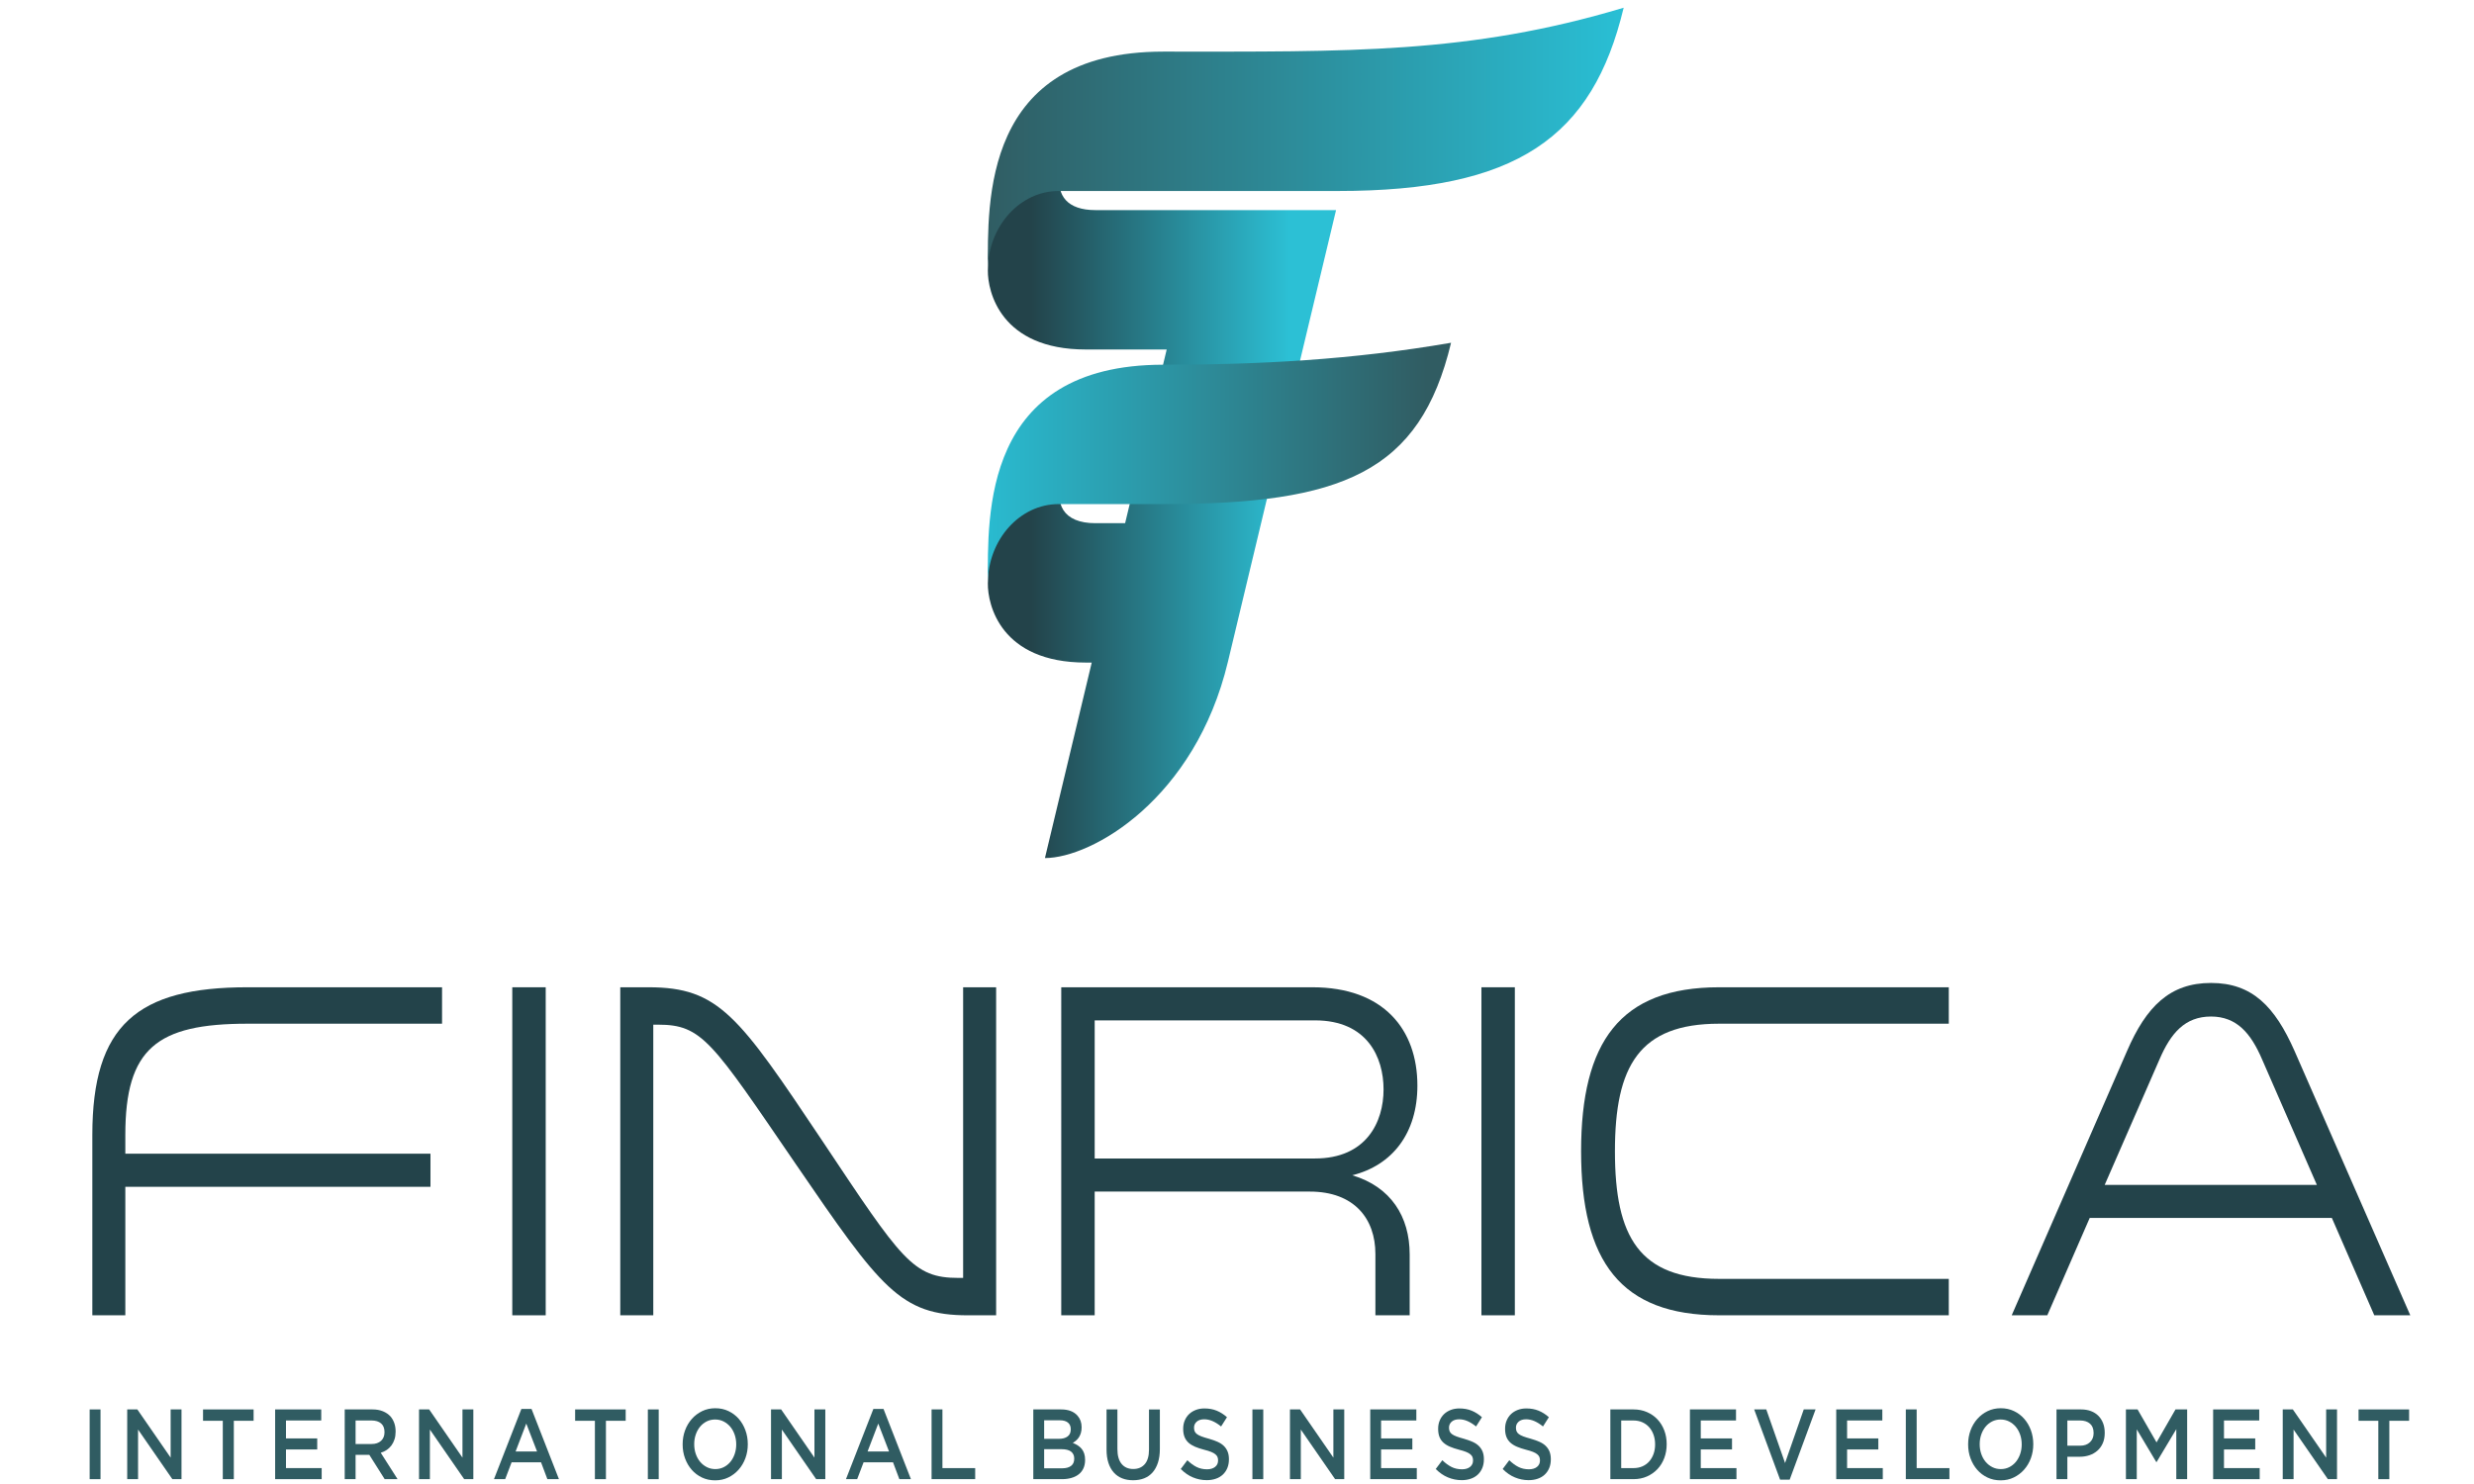
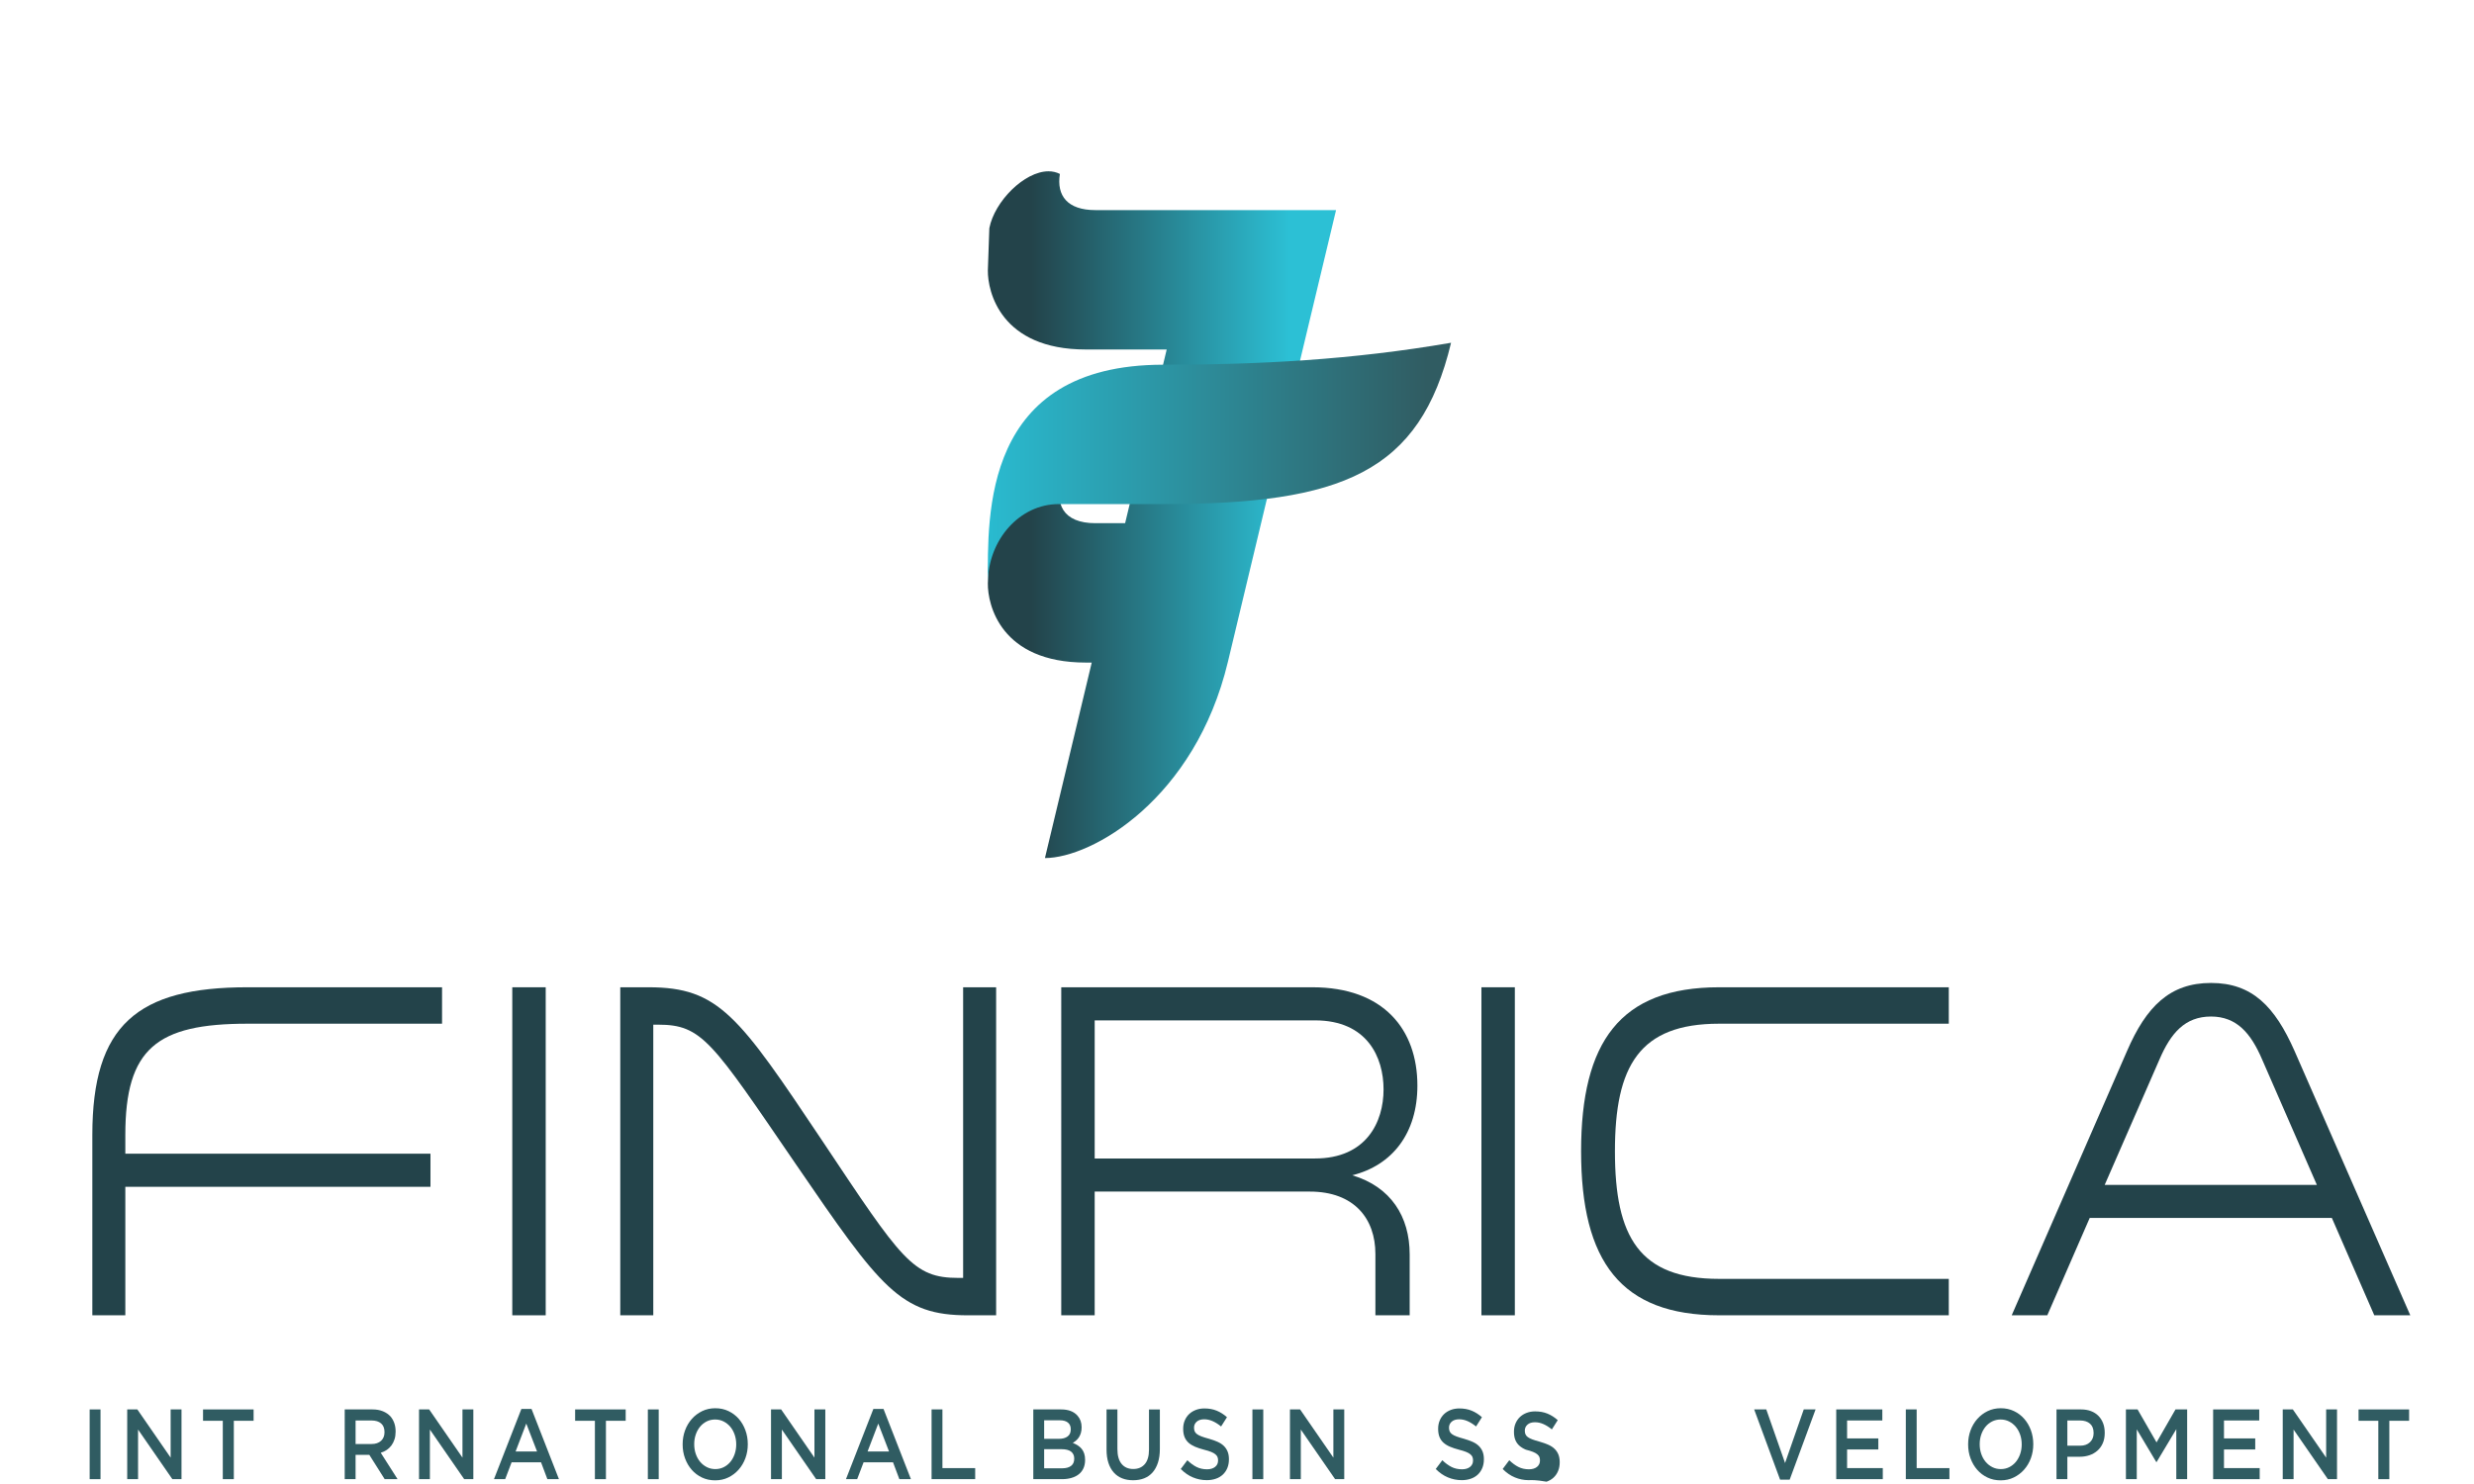
<svg xmlns="http://www.w3.org/2000/svg" xmlns:xlink="http://www.w3.org/1999/xlink" version="1.1" x="0px" y="0px" width="500px" height="300px" viewBox="-18.12 -1.563 500 300" enable-background="new -18.12 -1.563 500 300" xml:space="preserve">
  <defs>
</defs>
  <path fill="#23434A" d="M31.894,205.386c-18.361,0-24.686,5.04-24.686,22.493v3.786h61.67v6.688H7.208v25.979H0.54v-36.453  c0-22.199,9.096-29.859,31.354-29.859h39.324v7.366H31.894z" />
  <rect x="85.413" y="198.02" fill="#23434A" width="6.756" height="66.313" />
  <path fill="#23434A" d="M113.909,264.335h-6.671V198.02h5.718c14.204,0,18.188,5.72,35.165,31.123  c16.023,24.042,18.275,27.631,27.458,27.631h0.952V198.02h6.669v66.315h-5.718c-13.598,0-17.581-5.429-34.818-30.637  c-16.976-24.82-18.883-28.117-27.803-28.117h-0.952V264.335z" />
  <path fill="#23434A" d="M196.362,198.02h50.755c14.382,0,21.221,8.532,21.221,19.875c0,9.599-5.022,16.094-13.162,18.131  c7.792,2.327,11.601,8.337,11.601,15.995v12.312h-6.926v-12.408c0-7.077-4.244-12.603-13.252-12.603h-43.481v25.011h-6.756V198.02z   M247.639,232.631c10.393,0,13.86-7.365,13.86-13.961c0-6.494-3.295-13.958-13.86-13.958h-44.521v27.919H247.639z" />
  <rect x="281.278" y="198.02" fill="#23434A" width="6.753" height="66.313" />
  <path fill="#23434A" d="M375.733,205.386h-46.424c-16.111,0-21.049,8.533-21.049,25.789c0,17.355,4.938,25.793,21.049,25.793h46.424  v7.364h-46.424c-19.837,0-27.887-10.854-27.887-33.157c0-22.103,7.876-33.155,27.887-33.155h46.424V205.386z" />
  <path fill="#23434A" d="M469.004,264.335h-7.277l-8.574-19.681h-48.939l-8.573,19.681h-7.19l23.302-53.42  c3.9-9.019,8.663-13.767,16.976-13.767c8.316,0,12.906,4.748,16.891,13.767L469.004,264.335z M439.035,212.563  c-2.25-5.235-5.107-8.629-10.308-8.629c-5.279,0-8.141,3.394-10.392,8.629l-11.089,25.402h42.876L439.035,212.563z" />
  <g>
    <defs>
      <path id="SVGID_3_" d="M181.827,44.567c-0.101,2.848-0.203,5.694-0.3,8.544c-0.049,4.231,2.538,15.978,19.811,15.978h16.336    l-8.405,35.114h-6.009c-6.492,0-8.496-3.85-6.641-9.434c-4.813,1.07-10.082,3.531-14.792,13.091l-0.3,8.54    c-0.049,4.234,2.538,15.982,19.811,15.982h1.185l-9.46,39.518c9.495,0,30.332-11.914,36.978-39.666    c7.286-30.441,14.574-60.884,21.859-91.323H203.26c-5.633,0-7.883-2.898-7.173-7.312c-0.715-0.365-1.495-0.534-2.304-0.534    C188.911,33.066,182.876,39.142,181.827,44.567" />
    </defs>
    <clipPath id="SVGID_4_">
      <use xlink:href="#SVGID_3_" overflow="visible" />
    </clipPath>
    <linearGradient id="SVGID_5_" gradientUnits="userSpaceOnUse" x1="-408.768" y1="548.195" x2="-407.42" y2="548.195" gradientTransform="matrix(38.776 0 0 -38.776 16040.629 21359.109)">
      <stop offset="0" style="stop-color:#23434A" />
      <stop offset="1" style="stop-color:#2CC0D5" />
    </linearGradient>
    <rect x="181.478" y="33.066" clip-path="url(#SVGID_4_)" fill="url(#SVGID_5_)" width="70.421" height="138.834" />
  </g>
  <g>
    <defs>
      <path id="SVGID_2_" d="M216.969,8.87c-36.614,0-35.442,30.521-35.442,44.068c0.057-8.75,6.49-15.89,14.311-15.89h56.422    c36.163,0,51.475-10.774,57.766-37.049C278.765,9.377,254.517,8.87,216.969,8.87" />
    </defs>
    <clipPath id="SVGID_6_">
      <use xlink:href="#SVGID_2_" overflow="visible" />
    </clipPath>
    <linearGradient id="SVGID_7_" gradientUnits="userSpaceOnUse" x1="180.355" y1="26.469" x2="310.025" y2="26.469">
      <stop offset="0" style="stop-color:#305C62" />
      <stop offset="1" style="stop-color:#29BFD5" />
    </linearGradient>
-     <rect x="180.354" clip-path="url(#SVGID_6_)" fill="url(#SVGID_7_)" width="129.67" height="52.938" />
  </g>
  <g>
    <defs>
      <path id="SVGID_1_" d="M216.969,72.164c-36.614,0-35.442,30.518-35.442,44.068c0.057-8.749,6.49-15.892,14.311-15.892h21.099    c36.162,0,51.92-6.337,58.207-32.612C255.103,71.188,236.234,72.164,216.969,72.164" />
    </defs>
    <clipPath id="SVGID_8_">
      <use xlink:href="#SVGID_1_" overflow="visible" />
    </clipPath>
    <linearGradient id="SVGID_9_" gradientUnits="userSpaceOnUse" x1="-408.833" y1="547.747" x2="-407.485" y2="547.747" gradientTransform="matrix(-69.106 0 0 69.106 -27982.357 -37760.77)">
      <stop offset="0" style="stop-color:#305C62" />
      <stop offset="1" style="stop-color:#29BFD5" />
    </linearGradient>
    <rect x="180.354" y="67.728" clip-path="url(#SVGID_8_)" fill="url(#SVGID_9_)" width="94.789" height="48.504" />
  </g>
  <path fill="#305C62" d="M0,283.363h2.194v14.093H0V283.363z" />
  <path fill="#305C62" d="M7.59,283.363h2.047l6.73,9.744v-9.744h2.195v14.093h-1.849l-6.929-10.024v10.024H7.59V283.363z" />
  <path fill="#305C62" d="M26.909,285.657h-3.994v-2.294h10.217v2.294h-3.995v11.799h-2.229V285.657z" />
-   <path fill="#305C62" d="M37.485,283.363h9.317v2.233h-7.124v3.626h6.313v2.234h-6.313v3.765h7.214v2.234h-9.407V283.363z" />
  <path fill="#305C62" d="M51.549,283.363h5.611c0.792,0,1.494,0.124,2.106,0.373c0.611,0.249,1.12,0.594,1.528,1.037  c0.336,0.389,0.593,0.84,0.773,1.349c0.18,0.509,0.269,1.073,0.269,1.69v0.04c0,0.579-0.075,1.099-0.225,1.56  c-0.149,0.465-0.356,0.875-0.621,1.228c-0.263,0.357-0.578,0.662-0.944,0.909c-0.365,0.246-0.77,0.439-1.214,0.573l3.4,5.334h-2.607  l-3.104-4.911h-0.035h-2.743v4.911h-2.195V283.363z M56.992,290.351c0.793,0,1.425-0.214,1.894-0.637  c0.468-0.427,0.704-1.002,0.704-1.729v-0.04c0-0.77-0.228-1.353-0.686-1.75c-0.458-0.397-1.1-0.598-1.931-0.598h-3.229v4.754H56.992  z" />
  <path fill="#305C62" d="M66.568,283.363h2.046l6.731,9.744v-9.744h2.195v14.093h-1.85l-6.929-10.024v10.024h-2.194V283.363z" />
  <path fill="#305C62" d="M87.253,283.264h2.05l5.541,14.192h-2.338l-1.277-3.4h-5.953l-1.296,3.4h-2.266L87.253,283.264z   M90.419,291.859l-2.178-5.639l-2.157,5.639H90.419z" />
  <path fill="#305C62" d="M102.11,285.657h-3.994v-2.294h10.217v2.294h-3.993v11.799h-2.229V285.657z" />
  <path fill="#305C62" d="M112.812,283.363h2.195v14.093h-2.195V283.363z" />
  <path fill="#305C62" d="M126.409,297.697c-0.971,0-1.857-0.191-2.662-0.573c-0.803-0.383-1.492-0.901-2.068-1.561  c-0.576-0.658-1.025-1.426-1.35-2.306c-0.324-0.877-0.485-1.813-0.485-2.809v-0.04c0-0.993,0.161-1.927,0.485-2.808  c0.324-0.879,0.78-1.649,1.367-2.315c0.587-0.664,1.284-1.19,2.086-1.58c0.804-0.389,1.692-0.585,2.664-0.585  c0.971,0,1.857,0.191,2.661,0.575c0.803,0.384,1.493,0.902,2.069,1.559c0.575,0.658,1.025,1.427,1.348,2.306  c0.324,0.88,0.486,1.814,0.486,2.81v0.039c0,0.995-0.162,1.933-0.486,2.811c-0.323,0.879-0.78,1.65-1.367,2.313  c-0.587,0.664-1.282,1.192-2.086,1.58C128.269,297.505,127.381,297.697,126.409,297.697z M126.446,295.423  c0.621,0,1.19-0.13,1.709-0.392c0.52-0.263,0.964-0.618,1.334-1.067c0.37-0.45,0.659-0.975,0.869-1.582  c0.208-0.604,0.314-1.248,0.314-1.933v-0.04c0-0.684-0.105-1.33-0.314-1.942c-0.21-0.608-0.502-1.14-0.877-1.59  c-0.376-0.449-0.827-0.809-1.353-1.078c-0.524-0.268-1.098-0.4-1.719-0.4c-0.621,0-1.19,0.129-1.71,0.39  c-0.519,0.264-0.964,0.619-1.334,1.068c-0.371,0.448-0.66,0.976-0.869,1.58c-0.209,0.604-0.313,1.249-0.313,1.934v0.039  c0,0.687,0.104,1.333,0.313,1.943c0.209,0.612,0.501,1.14,0.877,1.591c0.377,0.45,0.827,0.81,1.354,1.077  C125.252,295.289,125.824,295.423,126.446,295.423z" />
  <path fill="#305C62" d="M137.705,283.363h2.046l6.73,9.744v-9.744h2.196v14.093h-1.851l-6.928-10.024v10.024h-2.194V283.363z" />
  <path fill="#305C62" d="M158.39,283.264h2.05l5.54,14.192h-2.337l-1.278-3.4h-5.954l-1.295,3.4h-2.266L158.39,283.264z   M161.555,291.859l-2.176-5.639l-2.158,5.639H161.555z" />
  <path fill="#305C62" d="M170.153,283.363h2.194v11.858h6.62v2.234h-8.813V283.363z" />
  <path fill="#305C62" d="M190.711,283.363h5.636c1.449,0,2.543,0.415,3.287,1.247c0.562,0.634,0.844,1.412,0.844,2.339v0.037  c0,0.432-0.051,0.81-0.151,1.139c-0.101,0.328-0.232,0.618-0.393,0.866c-0.162,0.248-0.351,0.467-0.572,0.653  c-0.22,0.19-0.443,0.349-0.668,0.484c0.37,0.147,0.706,0.318,1.011,0.511c0.303,0.197,0.565,0.428,0.786,0.696  c0.22,0.268,0.391,0.584,0.509,0.947c0.12,0.362,0.18,0.783,0.18,1.269v0.04c0,0.63-0.112,1.188-0.333,1.67  c-0.222,0.483-0.535,0.887-0.943,1.21c-0.407,0.321-0.897,0.565-1.472,0.732c-0.575,0.171-1.209,0.252-1.903,0.252h-5.817V283.363z   M195.916,289.304c0.718,0,1.292-0.158,1.722-0.475c0.43-0.313,0.646-0.795,0.646-1.438v-0.042c0-0.564-0.189-1.004-0.564-1.319  c-0.377-0.314-0.925-0.473-1.641-0.473h-3.174v3.746H195.916z M196.563,295.262c0.753,0,1.346-0.16,1.775-0.482  c0.431-0.323,0.645-0.806,0.645-1.451v-0.038c0-0.603-0.211-1.07-0.636-1.402c-0.424-0.327-1.072-0.491-1.945-0.491h-3.498v3.865  H196.563z" />
  <path fill="#305C62" d="M210.874,297.677c-0.815,0-1.553-0.129-2.212-0.39c-0.66-0.264-1.224-0.656-1.69-1.178  c-0.468-0.526-0.829-1.172-1.08-1.944s-0.378-1.668-0.378-2.688v-8.113h2.195v8.014c0,1.314,0.284,2.313,0.851,2.999  c0.566,0.684,1.35,1.027,2.351,1.027c0.989,0,1.768-0.329,2.334-0.986c0.565-0.657,0.849-1.637,0.849-2.94v-8.113h2.195v7.992  c0,1.048-0.129,1.969-0.386,2.761c-0.259,0.789-0.622,1.45-1.089,1.982c-0.467,0.53-1.034,0.925-1.701,1.188  C212.448,297.548,211.702,297.677,210.874,297.677z" />
  <path fill="#305C62" d="M225.766,297.66c-0.971,0-1.9-0.188-2.787-0.556c-0.889-0.369-1.709-0.936-2.465-1.701l1.333-1.773  c0.612,0.592,1.229,1.045,1.852,1.361c0.624,0.314,1.33,0.474,2.123,0.474c0.682,0,1.227-0.163,1.628-0.484  c0.402-0.322,0.604-0.751,0.604-1.291v-0.037c0-0.255-0.04-0.48-0.117-0.676c-0.079-0.195-0.223-0.377-0.434-0.554  c-0.21-0.175-0.499-0.334-0.865-0.481c-0.368-0.148-0.844-0.295-1.435-0.443c-0.673-0.177-1.271-0.372-1.794-0.595  c-0.522-0.222-0.959-0.489-1.316-0.806c-0.354-0.313-0.625-0.701-0.811-1.156c-0.188-0.458-0.28-1.008-0.28-1.653v-0.039  c0-0.602,0.106-1.159,0.321-1.66c0.214-0.504,0.509-0.935,0.885-1.291c0.373-0.354,0.823-0.633,1.351-0.835  c0.527-0.199,1.101-0.301,1.726-0.301c0.923,0,1.752,0.15,2.491,0.453c0.736,0.302,1.429,0.741,2.077,1.318l-1.188,1.872  c-0.576-0.469-1.146-0.828-1.708-1.076c-0.564-0.248-1.134-0.373-1.709-0.373c-0.647,0-1.15,0.163-1.511,0.482  c-0.36,0.322-0.54,0.72-0.54,1.188v0.041c0,0.27,0.042,0.506,0.127,0.713c0.084,0.21,0.237,0.399,0.461,0.564  c0.22,0.17,0.528,0.327,0.918,0.475c0.391,0.147,0.887,0.302,1.488,0.463c0.659,0.188,1.247,0.397,1.758,0.623  c0.512,0.229,0.934,0.508,1.273,0.837c0.336,0.328,0.59,0.713,0.764,1.145c0.176,0.438,0.263,0.947,0.263,1.522v0.039  c0,0.658-0.111,1.248-0.329,1.772c-0.222,0.523-0.528,0.966-0.921,1.328c-0.393,0.364-0.863,0.638-1.414,0.826  C227.031,297.564,226.425,297.66,225.766,297.66z" />
  <path fill="#305C62" d="M234.995,283.363h2.193v14.093h-2.193V283.363z" />
  <path fill="#305C62" d="M242.583,283.363h2.048l6.729,9.744v-9.744h2.195v14.093h-1.85l-6.929-10.024v10.024h-2.194V283.363z" />
-   <path fill="#305C62" d="M258.807,283.363h9.317v2.233H261v3.626h6.315v2.234H261v3.765h7.215v2.234h-9.407V283.363z" />
  <path fill="#305C62" d="M277.298,297.66c-0.97,0-1.901-0.188-2.786-0.556c-0.89-0.369-1.709-0.936-2.466-1.701l1.331-1.773  c0.611,0.592,1.229,1.045,1.854,1.361c0.621,0.314,1.329,0.474,2.12,0.474c0.684,0,1.226-0.163,1.627-0.484  c0.401-0.322,0.604-0.751,0.604-1.291v-0.037c0-0.255-0.04-0.48-0.117-0.676c-0.079-0.195-0.221-0.377-0.434-0.554  c-0.211-0.175-0.498-0.334-0.864-0.481c-0.367-0.148-0.847-0.295-1.435-0.443c-0.674-0.177-1.271-0.372-1.794-0.595  c-0.523-0.222-0.961-0.489-1.316-0.806c-0.354-0.313-0.626-0.701-0.812-1.156c-0.188-0.458-0.279-1.008-0.279-1.653v-0.039  c0-0.602,0.108-1.159,0.322-1.66c0.214-0.504,0.508-0.935,0.882-1.291c0.374-0.354,0.826-0.633,1.352-0.835  c0.526-0.199,1.103-0.301,1.725-0.301c0.924,0,1.755,0.15,2.492,0.453c0.736,0.302,1.429,0.741,2.075,1.318l-1.186,1.872  c-0.575-0.469-1.145-0.828-1.709-1.076c-0.563-0.248-1.133-0.373-1.707-0.373c-0.648,0-1.153,0.163-1.512,0.482  c-0.361,0.322-0.539,0.72-0.539,1.188v0.041c0,0.27,0.041,0.506,0.128,0.713c0.082,0.21,0.234,0.399,0.457,0.564  c0.222,0.17,0.528,0.327,0.921,0.475c0.391,0.147,0.887,0.302,1.485,0.463c0.662,0.188,1.249,0.397,1.76,0.623  c0.512,0.229,0.935,0.508,1.271,0.837c0.336,0.328,0.591,0.713,0.766,1.145c0.174,0.438,0.262,0.947,0.262,1.522v0.039  c0,0.658-0.11,1.248-0.331,1.772c-0.219,0.523-0.526,0.966-0.917,1.328c-0.394,0.364-0.865,0.638-1.415,0.826  C278.562,297.564,277.958,297.66,277.298,297.66z" />
-   <path fill="#305C62" d="M290.825,297.66c-0.971,0-1.901-0.188-2.786-0.556c-0.891-0.369-1.711-0.936-2.465-1.701l1.331-1.773  c0.611,0.592,1.228,1.045,1.853,1.361c0.622,0.314,1.33,0.474,2.121,0.474c0.684,0,1.226-0.163,1.628-0.484  c0.4-0.322,0.602-0.751,0.602-1.291v-0.037c0-0.255-0.038-0.48-0.117-0.676c-0.077-0.195-0.222-0.377-0.434-0.554  c-0.209-0.175-0.498-0.334-0.862-0.481c-0.368-0.148-0.848-0.295-1.436-0.443c-0.674-0.177-1.272-0.372-1.794-0.595  c-0.523-0.222-0.961-0.489-1.317-0.806c-0.354-0.313-0.625-0.701-0.812-1.156c-0.187-0.458-0.278-1.008-0.278-1.653v-0.039  c0-0.602,0.107-1.159,0.321-1.66c0.216-0.504,0.508-0.935,0.883-1.291c0.375-0.354,0.825-0.633,1.352-0.835  c0.525-0.199,1.102-0.301,1.724-0.301c0.924,0,1.756,0.15,2.492,0.453c0.737,0.302,1.431,0.741,2.076,1.318l-1.187,1.872  c-0.573-0.469-1.145-0.828-1.709-1.076c-0.562-0.248-1.132-0.373-1.708-0.373c-0.646,0-1.153,0.163-1.51,0.482  c-0.361,0.322-0.539,0.72-0.539,1.188v0.041c0,0.27,0.041,0.506,0.127,0.713c0.084,0.21,0.234,0.399,0.457,0.564  c0.222,0.17,0.529,0.327,0.922,0.475c0.389,0.147,0.887,0.302,1.485,0.463c0.662,0.188,1.248,0.397,1.761,0.623  c0.51,0.229,0.934,0.508,1.271,0.837c0.336,0.328,0.591,0.713,0.766,1.145c0.173,0.438,0.261,0.947,0.261,1.522v0.039  c0,0.658-0.108,1.248-0.33,1.772c-0.22,0.523-0.524,0.966-0.917,1.328c-0.393,0.364-0.866,0.638-1.416,0.826  C292.088,297.564,291.484,297.66,290.825,297.66z" />
-   <path fill="#305C62" d="M307.333,283.363h4.696c0.982,0,1.885,0.179,2.705,0.536c0.823,0.354,1.528,0.847,2.125,1.478  c0.592,0.629,1.051,1.374,1.375,2.225c0.323,0.852,0.485,1.773,0.485,2.769v0.039c0,0.995-0.162,1.92-0.485,2.78  c-0.324,0.857-0.783,1.602-1.375,2.233c-0.597,0.633-1.302,1.127-2.125,1.491c-0.82,0.361-1.723,0.542-2.705,0.542h-4.696V283.363z   M312.011,295.222c0.661,0,1.259-0.118,1.801-0.353c0.537-0.236,0.997-0.566,1.373-0.991c0.377-0.424,0.672-0.93,0.883-1.518  c0.21-0.585,0.313-1.223,0.313-1.91v-0.041c0-0.687-0.103-1.327-0.313-1.919c-0.211-0.594-0.506-1.102-0.883-1.528  c-0.376-0.424-0.836-0.758-1.373-1.001c-0.542-0.24-1.14-0.364-1.801-0.364h-2.482v9.625H312.011z" />
-   <path fill="#305C62" d="M323.416,283.363h9.315v2.233h-7.123v3.626h6.314v2.234h-6.314v3.765h7.213v2.234h-9.405V283.363z" />
+   <path fill="#305C62" d="M290.825,297.66c-0.971,0-1.901-0.188-2.786-0.556c-0.891-0.369-1.711-0.936-2.465-1.701l1.331-1.773  c0.611,0.592,1.228,1.045,1.853,1.361c0.622,0.314,1.33,0.474,2.121,0.474c0.684,0,1.226-0.163,1.628-0.484  c0.4-0.322,0.602-0.751,0.602-1.291v-0.037c0-0.255-0.038-0.48-0.117-0.676c-0.077-0.195-0.222-0.377-0.434-0.554  c-0.209-0.175-0.498-0.334-0.862-0.481c-0.368-0.148-0.848-0.295-1.436-0.443c-0.523-0.222-0.961-0.489-1.317-0.806c-0.354-0.313-0.625-0.701-0.812-1.156c-0.187-0.458-0.278-1.008-0.278-1.653v-0.039  c0-0.602,0.107-1.159,0.321-1.66c0.216-0.504,0.508-0.935,0.883-1.291c0.375-0.354,0.825-0.633,1.352-0.835  c0.525-0.199,1.102-0.301,1.724-0.301c0.924,0,1.756,0.15,2.492,0.453c0.737,0.302,1.431,0.741,2.076,1.318l-1.187,1.872  c-0.573-0.469-1.145-0.828-1.709-1.076c-0.562-0.248-1.132-0.373-1.708-0.373c-0.646,0-1.153,0.163-1.51,0.482  c-0.361,0.322-0.539,0.72-0.539,1.188v0.041c0,0.27,0.041,0.506,0.127,0.713c0.084,0.21,0.234,0.399,0.457,0.564  c0.222,0.17,0.529,0.327,0.922,0.475c0.389,0.147,0.887,0.302,1.485,0.463c0.662,0.188,1.248,0.397,1.761,0.623  c0.51,0.229,0.934,0.508,1.271,0.837c0.336,0.328,0.591,0.713,0.766,1.145c0.173,0.438,0.261,0.947,0.261,1.522v0.039  c0,0.658-0.108,1.248-0.33,1.772c-0.22,0.523-0.524,0.966-0.917,1.328c-0.393,0.364-0.866,0.638-1.416,0.826  C292.088,297.564,291.484,297.66,290.825,297.66z" />
  <path fill="#305C62" d="M336.401,283.363h2.447l3.795,10.832l3.777-10.832h2.394l-5.235,14.192h-1.941L336.401,283.363z" />
  <path fill="#305C62" d="M352.986,283.363h9.315v2.233h-7.121v3.626h6.313v2.234h-6.313v3.765h7.213v2.234h-9.407V283.363z" />
  <path fill="#305C62" d="M367.052,283.363h2.191v11.858h6.621v2.234h-8.813V283.363z" />
  <path fill="#305C62" d="M386.208,297.697c-0.973,0-1.858-0.191-2.662-0.573c-0.804-0.383-1.492-0.901-2.068-1.561  c-0.577-0.658-1.026-1.426-1.351-2.306c-0.323-0.877-0.484-1.813-0.484-2.809v-0.04c0-0.993,0.161-1.927,0.484-2.808  c0.324-0.879,0.779-1.649,1.368-2.315c0.59-0.664,1.283-1.19,2.085-1.58c0.804-0.389,1.693-0.585,2.663-0.585  c0.972,0,1.858,0.191,2.662,0.575c0.806,0.384,1.494,0.902,2.067,1.559c0.575,0.658,1.028,1.427,1.351,2.306  c0.322,0.88,0.485,1.814,0.485,2.81v0.039c0,0.995-0.163,1.933-0.485,2.811c-0.322,0.879-0.779,1.65-1.367,2.313  c-0.589,0.664-1.285,1.192-2.088,1.58C388.067,297.505,387.179,297.697,386.208,297.697z M386.243,295.423  c0.621,0,1.191-0.13,1.712-0.392c0.519-0.263,0.962-0.618,1.333-1.067c0.37-0.45,0.659-0.975,0.87-1.582  c0.208-0.604,0.313-1.248,0.313-1.933v-0.04c0-0.684-0.104-1.33-0.313-1.942c-0.211-0.608-0.503-1.14-0.88-1.59  c-0.375-0.449-0.825-0.809-1.352-1.078c-0.525-0.268-1.099-0.4-1.719-0.4c-0.621,0-1.191,0.129-1.71,0.39  c-0.522,0.264-0.965,0.619-1.336,1.068c-0.369,0.448-0.659,0.976-0.867,1.58c-0.209,0.604-0.313,1.249-0.313,1.934v0.039  c0,0.687,0.104,1.333,0.313,1.943c0.208,0.612,0.5,1.14,0.877,1.591c0.375,0.45,0.827,0.81,1.352,1.077  C385.049,295.289,385.621,295.423,386.243,295.423z" />
  <path fill="#305C62" d="M397.502,283.363h4.965c0.73,0,1.394,0.109,1.987,0.333c0.593,0.221,1.098,0.541,1.512,0.957  c0.412,0.415,0.729,0.91,0.953,1.489c0.222,0.576,0.332,1.221,0.332,1.934v0.038c0,0.794-0.131,1.488-0.397,2.085  c-0.264,0.597-0.625,1.096-1.082,1.498c-0.457,0.403-0.991,0.71-1.604,0.919c-0.612,0.207-1.268,0.312-1.964,0.312h-2.508v4.528  h-2.194V283.363z M402.278,290.693c0.841,0,1.507-0.237,1.994-0.708c0.488-0.473,0.73-1.079,0.73-1.821v-0.039  c0-0.837-0.248-1.466-0.739-1.892c-0.492-0.423-1.154-0.637-1.985-0.637h-2.581v5.097H402.278z" />
  <path fill="#305C62" d="M411.533,283.363h2.357l3.831,6.664l3.83-6.664h2.356v14.093h-2.194V287.35l-3.977,6.646h-0.069  l-3.942-6.604v10.064h-2.192V283.363z" />
  <path fill="#305C62" d="M429.159,283.363h9.316v2.233h-7.122v3.626h6.313v2.234h-6.313v3.765h7.214v2.234h-9.408V283.363z" />
  <path fill="#305C62" d="M443.225,283.363h2.046l6.729,9.744v-9.744h2.195v14.093h-1.85l-6.929-10.024v10.024h-2.192V283.363z" />
  <path fill="#305C62" d="M462.541,285.657h-3.993v-2.294h10.217v2.294h-3.995v11.799h-2.229V285.657z" />
</svg>